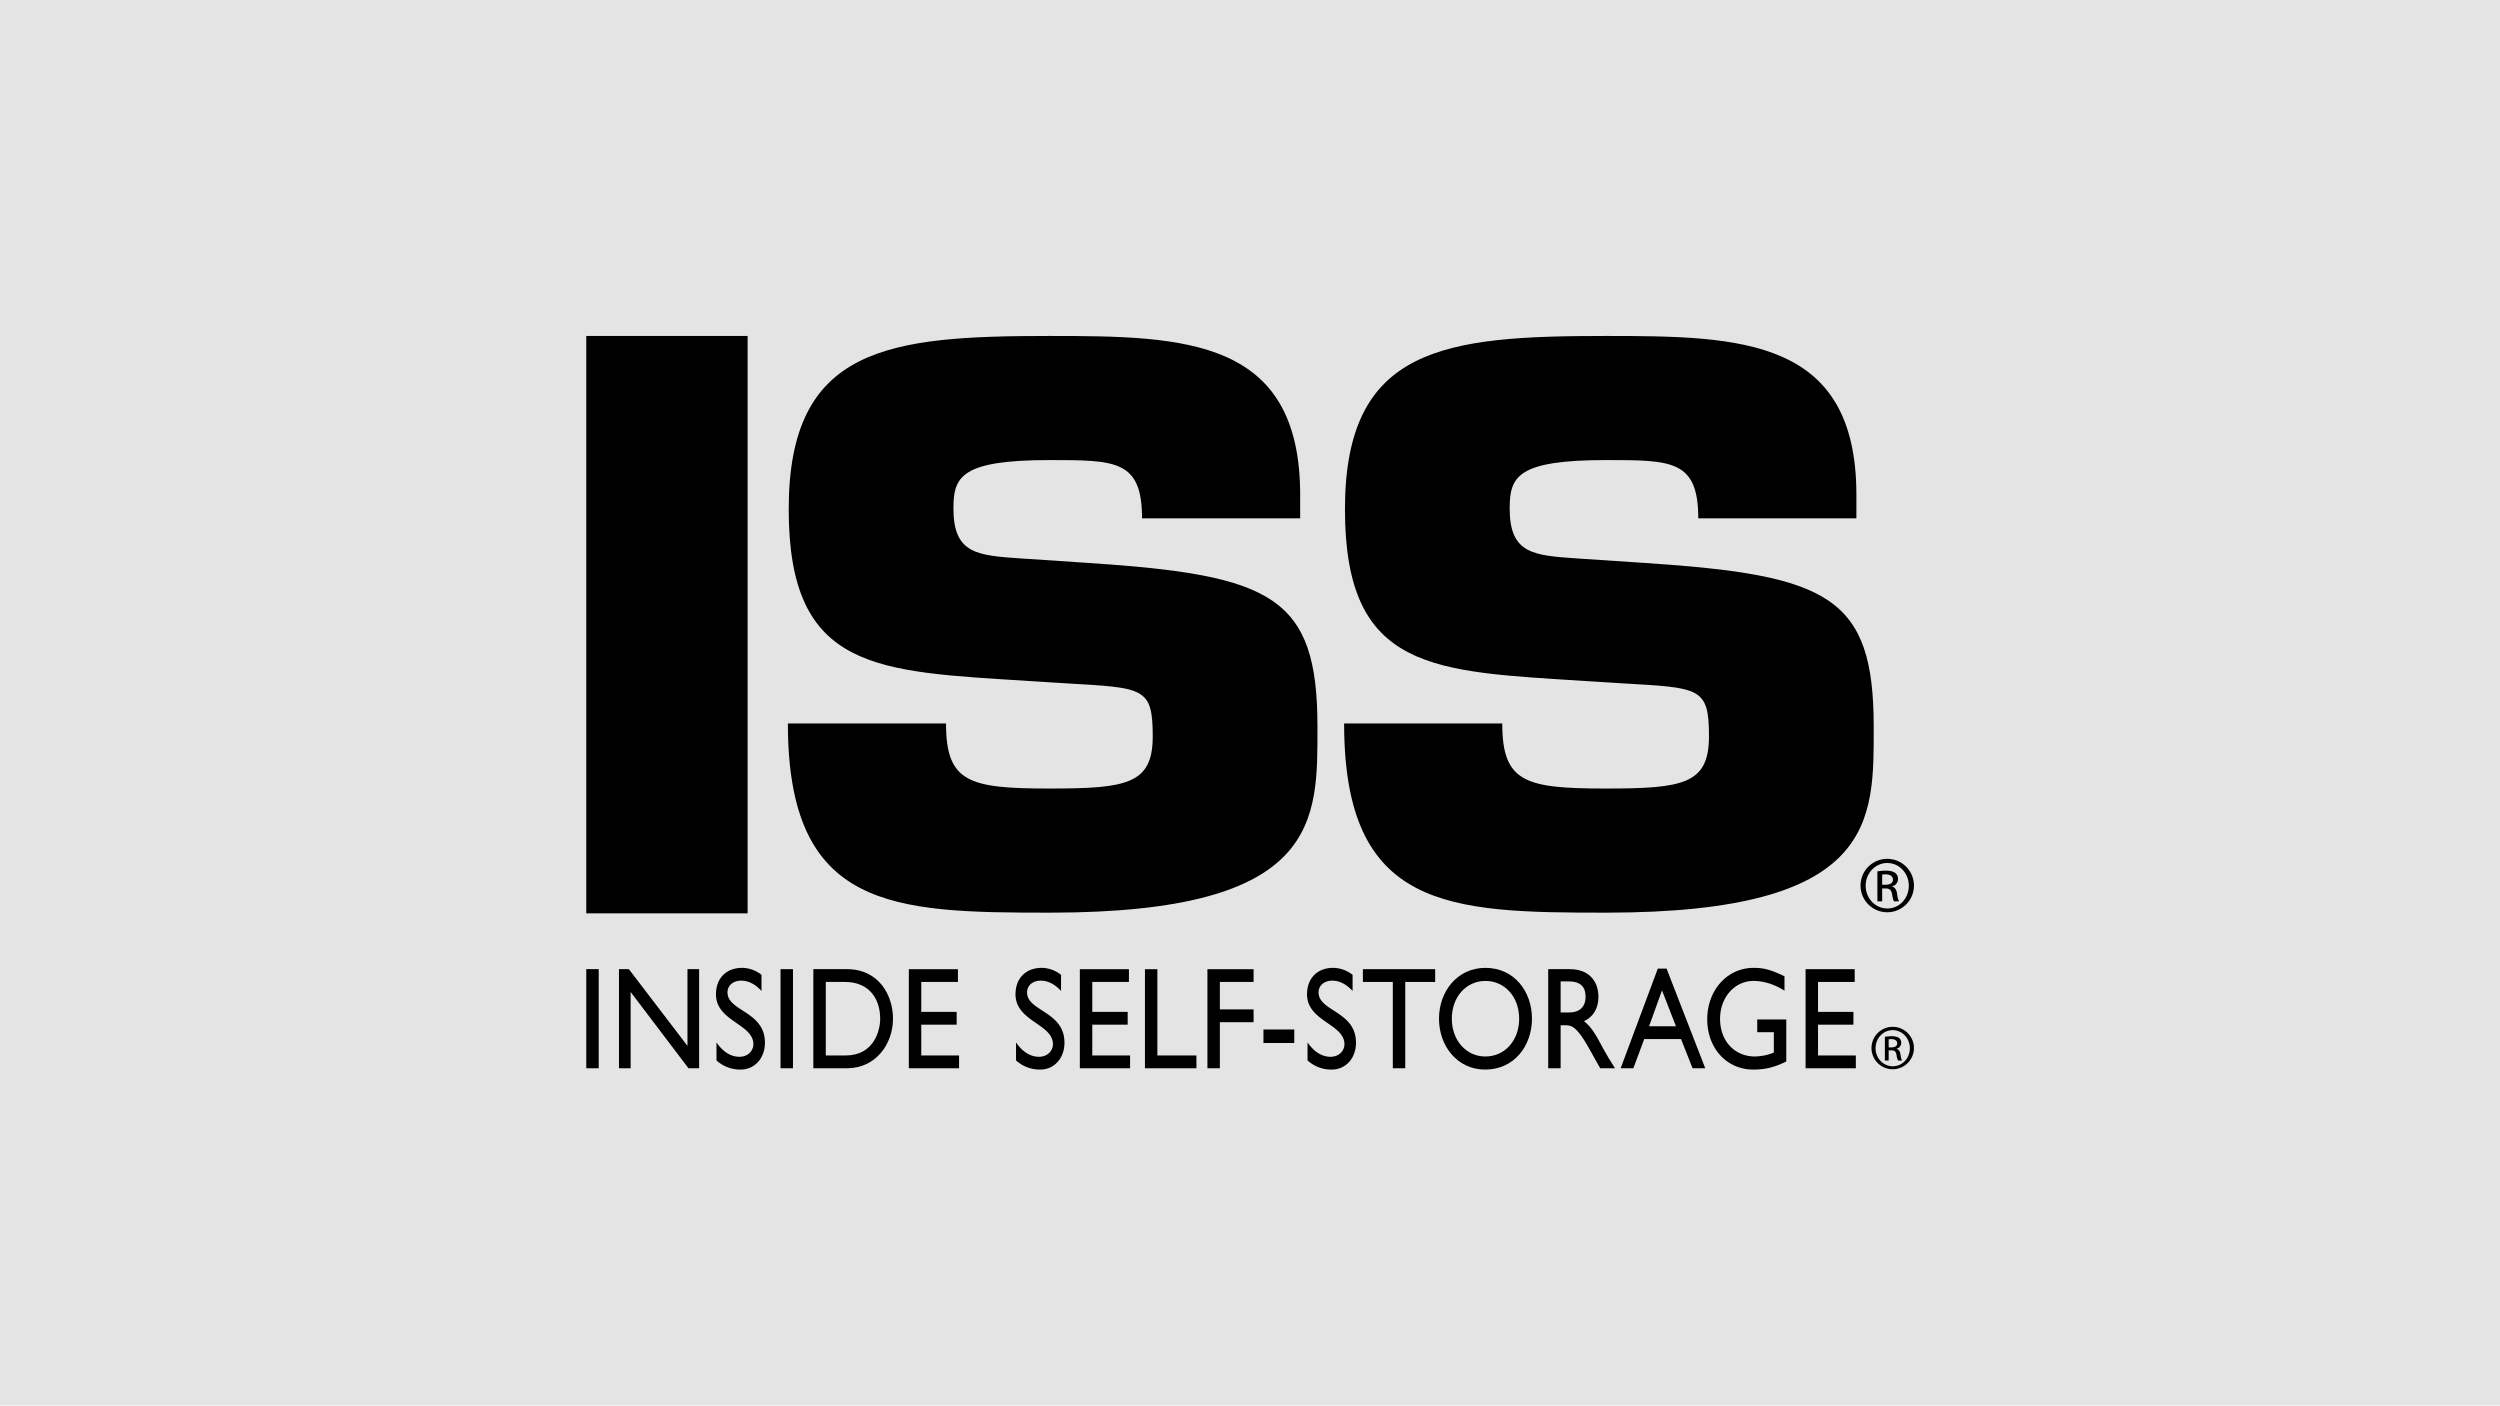
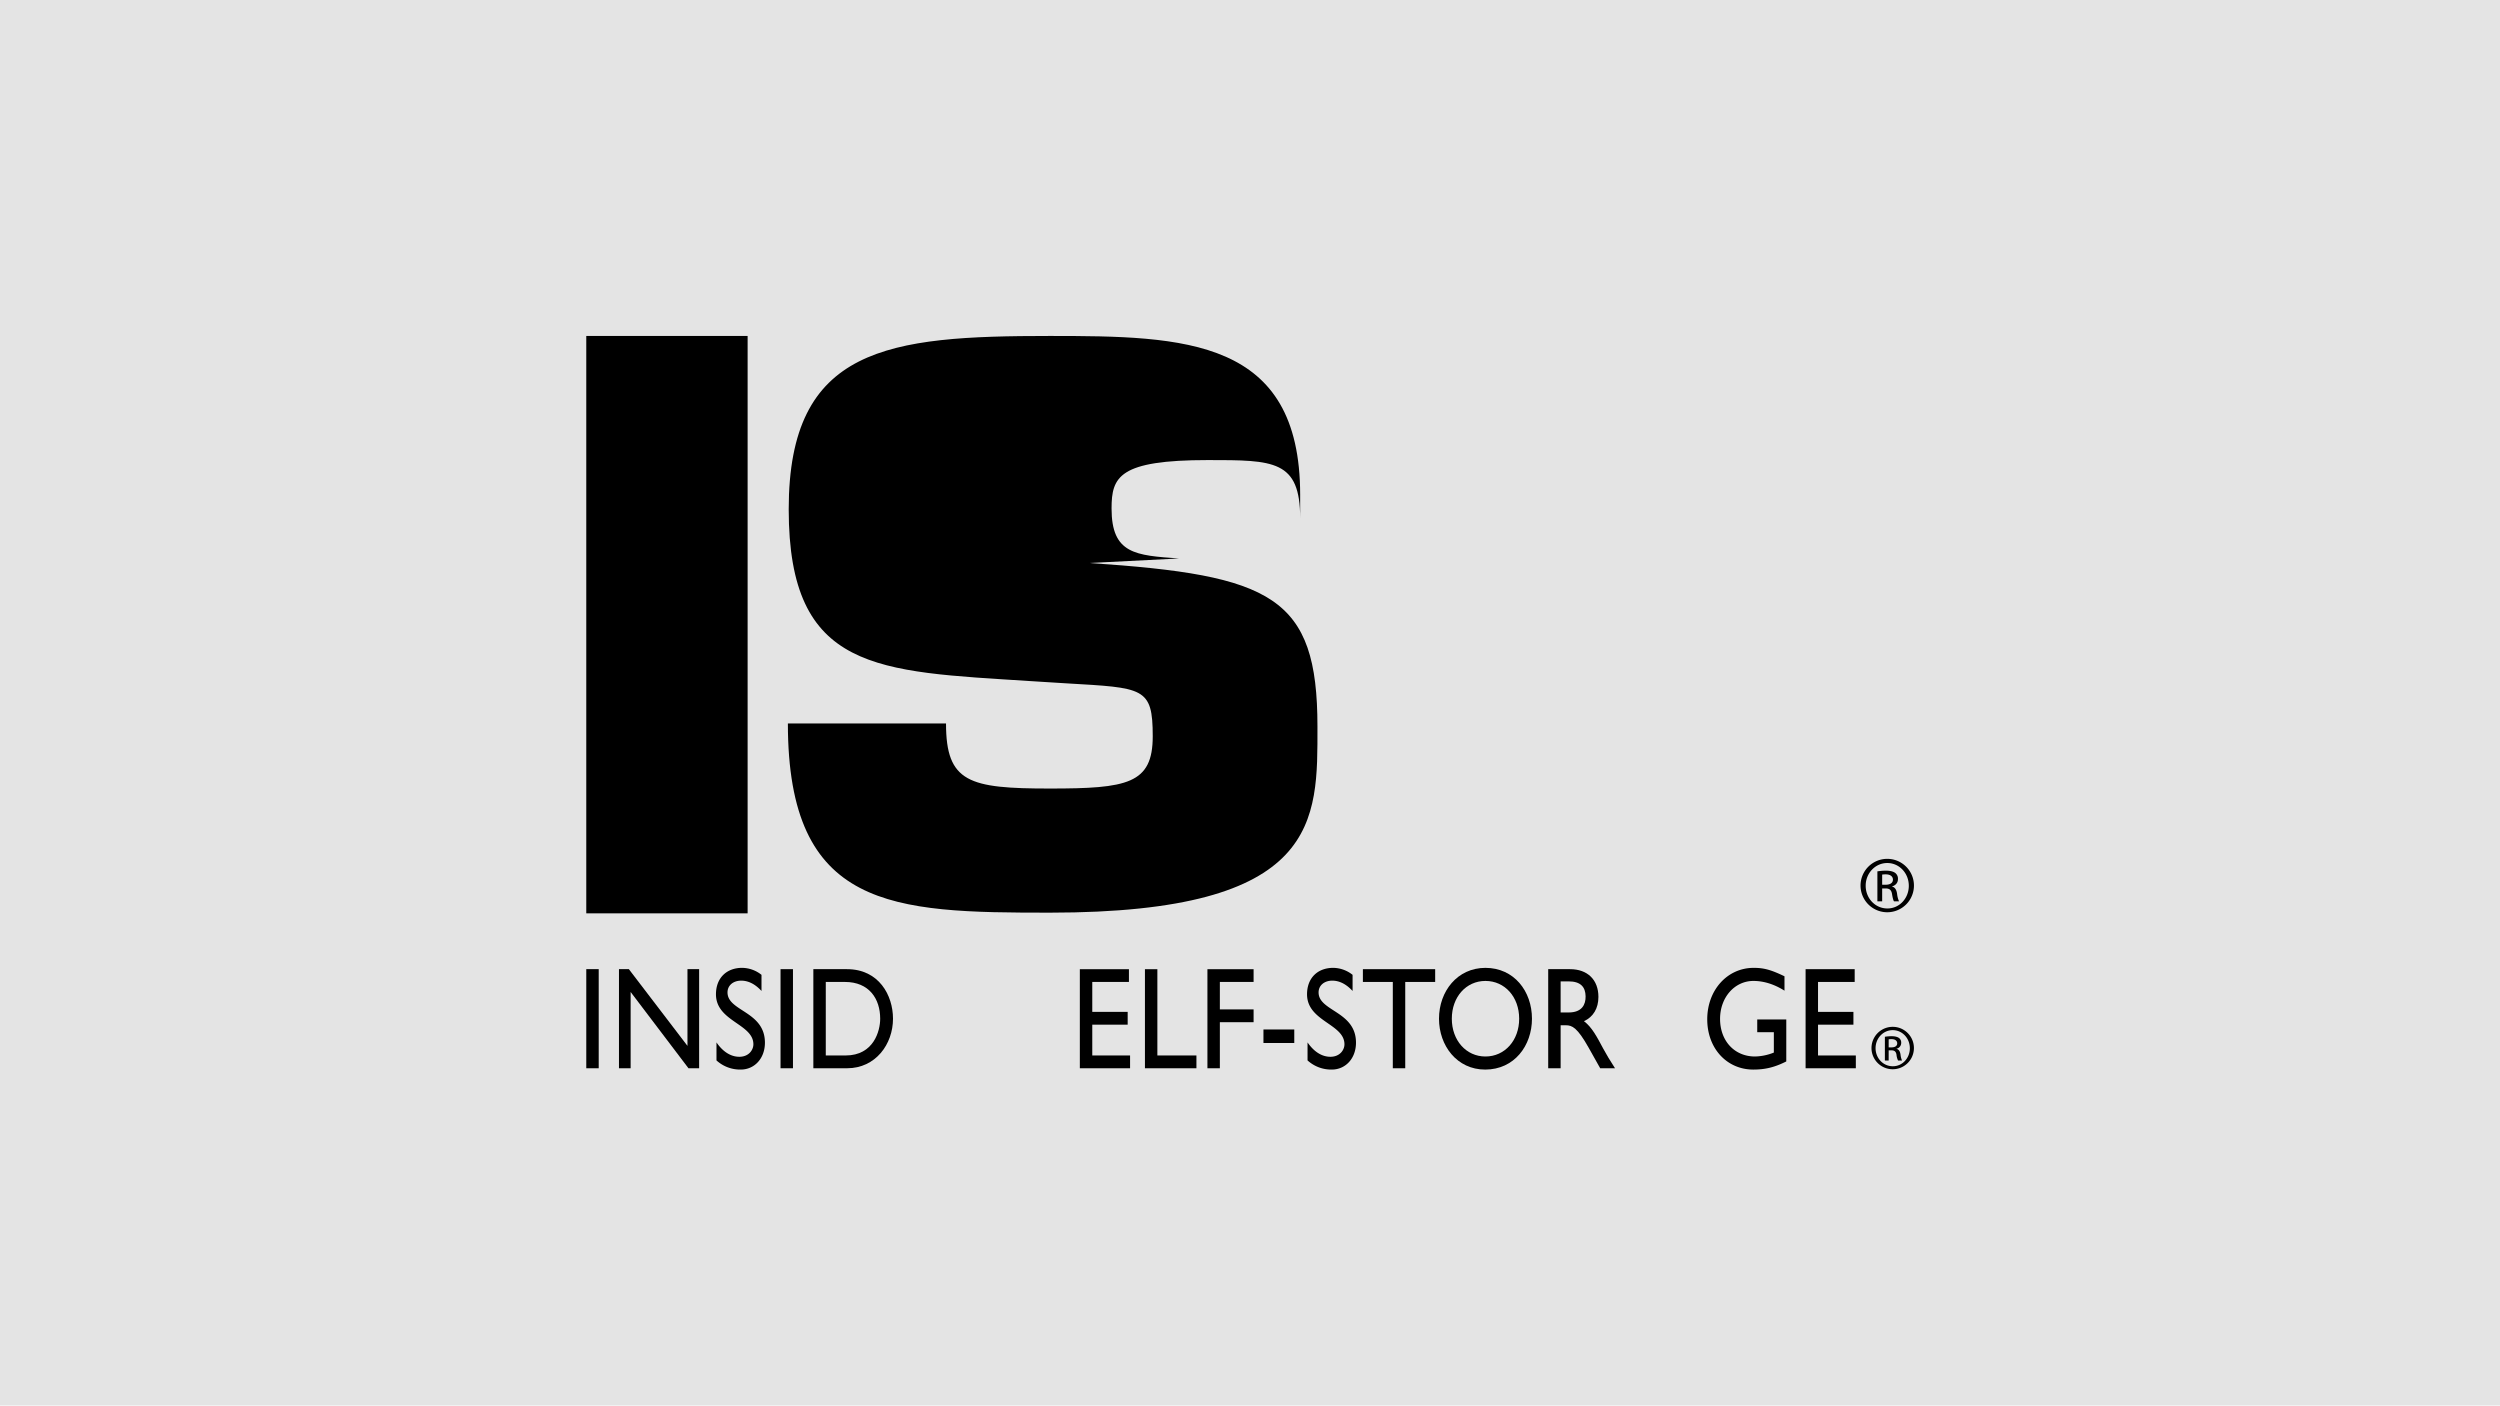
<svg xmlns="http://www.w3.org/2000/svg" width="1921" height="1080" viewBox="0 0 1921 1080">
  <defs>
    <clipPath id="clip-path">
      <rect id="Rectangle_1928" data-name="Rectangle 1928" width="1020" height="563.713" />
    </clipPath>
  </defs>
  <g id="Group_5564" data-name="Group 5564" transform="translate(-40 -134)">
    <rect id="Rectangle_2008" data-name="Rectangle 2008" width="1921" height="1080" transform="translate(40 134)" fill="#e4e4e4" />
    <g id="ISS_-_Logo" data-name="ISS - Logo" transform="translate(490.5 392.145)">
      <rect id="Rectangle_1924" data-name="Rectangle 1924" width="123.972" height="443.667" />
      <g id="Group_4806" data-name="Group 4806" transform="translate(0 0.001)">
        <g id="Group_4805" data-name="Group 4805" clip-path="url(#clip-path)">
-           <path id="Path_2266" data-name="Path 2266" d="M252.4,174.462c140.49,9.3,175.3,25.592,175.3,125.614,0,72.108,3.169,143.063-205.673,143.063-120.882,0-201.252-2.33-201.252-145.393H142.287c0,45.363,17.722,50.015,79.743,50.015,59.487,0,79.1-3.491,79.1-40.122,0-37.8-6.963-37.219-66.45-40.71l-27.846-1.742C89.763,257.624,21.412,258.2,21.412,133.171S97.986,0,222.03,0C325.817,0,414.417,1.743,414.417,122.124v18.029H292.909c0-44.782-20.256-44.782-70.879-44.782-68.351,0-74.047,12.8-74.047,37.219,0,34.9,18.355,36.058,51.9,38.38Z" transform="translate(134.131 0.003)" />
-           <path id="Path_2267" data-name="Path 2267" d="M309.732,174.462c140.49,9.3,175.307,25.592,175.307,125.614,0,72.108,3.154,143.063-205.68,143.063-120.875,0-201.252-2.33-201.252-145.393H199.616c0,45.363,17.722,50.015,79.743,50.015,59.479,0,79.1-3.491,79.1-40.122,0-37.8-6.963-37.219-66.45-40.71l-27.839-1.742C147.092,257.624,78.748,258.2,78.748,133.171S155.315,0,279.359,0c103.787,0,192.38,1.742,192.38,122.123v18.029h-121.5c0-44.782-20.249-44.782-70.879-44.782-68.351,0-74.047,12.8-74.047,37.219,0,34.9,18.348,36.058,51.9,38.38Z" transform="translate(504.214 0.003)" />
+           <path id="Path_2266" data-name="Path 2266" d="M252.4,174.462c140.49,9.3,175.3,25.592,175.3,125.614,0,72.108,3.169,143.063-205.673,143.063-120.882,0-201.252-2.33-201.252-145.393H142.287c0,45.363,17.722,50.015,79.743,50.015,59.487,0,79.1-3.491,79.1-40.122,0-37.8-6.963-37.219-66.45-40.71l-27.846-1.742C89.763,257.624,21.412,258.2,21.412,133.171S97.986,0,222.03,0C325.817,0,414.417,1.743,414.417,122.124v18.029c0-44.782-20.256-44.782-70.879-44.782-68.351,0-74.047,12.8-74.047,37.219,0,34.9,18.355,36.058,51.9,38.38Z" transform="translate(134.131 0.003)" />
          <path id="Path_2268" data-name="Path 2268" d="M151.894,53.977a20.521,20.521,0,1,1-.082,0Zm-.082,3.208c-9.088,0-16.529,7.794-16.529,17.419,0,9.8,7.441,17.5,16.611,17.5,9.192.1,16.529-7.7,16.529-17.411s-7.336-17.508-16.529-17.508ZM147.95,86.611h-3.668V63.6a41.241,41.241,0,0,1,6.524-.551c3.482,0,5.778.729,7.157,1.742a5.514,5.514,0,0,1,2.117,4.764c0,3.022-2.028,4.861-4.5,5.6v.179c2.013.365,3.4,2.2,3.847,5.59a19.035,19.035,0,0,0,1.469,5.687h-3.854c-.544-.737-1.1-2.844-1.558-5.866-.552-2.94-2.02-4.035-4.95-4.035h-2.58Zm0-12.744h2.662c3.042,0,5.607-1.1,5.607-3.938,0-2.025-1.469-4.035-5.607-4.035a18.4,18.4,0,0,0-2.662.179Z" transform="translate(847.805 347.814)" />
          <path id="Path_2269" data-name="Path 2269" d="M148.8,71.317a16.3,16.3,0,1,1-.074,0Zm-.074,2.553c-7.217,0-13.129,6.186-13.129,13.831,0,7.794,5.912,13.905,13.2,13.905,7.284.074,13.129-6.111,13.129-13.831S156.08,73.87,148.8,73.87Zm-3.064,23.366h-2.915V78.962a33.113,33.113,0,0,1,5.182-.432c2.773,0,4.592.581,5.681,1.377a4.371,4.371,0,0,1,1.677,3.789,4.547,4.547,0,0,1-3.571,4.444v.141c1.6.29,2.7,1.749,3.064,4.444a14.846,14.846,0,0,0,1.163,4.511h-3.057a13.355,13.355,0,0,1-1.238-4.66c-.44-2.33-1.6-3.2-3.944-3.2h-2.043Zm0-10.116h2.117c2.408,0,4.451-.871,4.451-3.134,0-1.608-1.163-3.208-4.451-3.208a13.891,13.891,0,0,0-2.117.149Z" transform="translate(855.093 459.55)" />
          <rect id="Rectangle_1925" data-name="Rectangle 1925" width="9.55" height="76.15" transform="translate(0 486.558)" />
          <path id="Path_2270" data-name="Path 2270" d="M64.959,141.515H56.773L12.331,82.895v58.62H3.369V65.365h7.6L56,124.312V65.365h8.961Z" transform="translate(21.751 421.194)" />
          <path id="Path_2271" data-name="Path 2271" d="M48.354,82.99c-5.651-6.141-11.109-7.928-15.589-7.928-6.143,0-10.527,3.685-10.527,9.037,0,14.627,28.748,14.411,28.748,38.641,0,11.94-7.9,20.649-18.616,20.649a26.939,26.939,0,0,1-18.609-7.034V122.517c4.868,7.146,11,11.047,17.535,11.047,7.411,0,10.825-5.352,10.825-9.595,0-15.744-28.756-17.538-28.756-38.41,0-12.394,7.992-20.329,20.174-20.329A24.3,24.3,0,0,1,48.354,70.6Z" transform="translate(86.283 420.32)" />
          <rect id="Rectangle_1926" data-name="Rectangle 1926" width="9.55" height="76.15" transform="translate(149.265 486.558)" />
          <path id="Path_2272" data-name="Path 2272" d="M23.4,65.365H49.229c24.558,0,35.376,20.1,35.376,38.068,0,19.54-13.345,38.075-35.279,38.075H23.4Zm9.55,66.317H48.162c21.628,0,26.6-18.87,26.6-28.249,0-15.3-8.477-28.249-27.093-28.249H32.953Z" transform="translate(151.076 421.196)" />
-           <path id="Path_2273" data-name="Path 2273" d="M70.961,75.184H42.795v23h27.19v9.826H42.795v23.671H71.841v9.826h-38.6V65.365H70.961Z" transform="translate(214.606 421.199)" />
-           <path id="Path_2274" data-name="Path 2274" d="M79.227,82.99c-5.651-6.141-11.109-7.928-15.589-7.928-6.143,0-10.527,3.685-10.527,9.037,0,14.627,28.748,14.411,28.748,38.641,0,11.94-7.9,20.649-18.609,20.649a26.944,26.944,0,0,1-18.616-7.034V122.517c4.868,7.146,11.012,11.047,17.535,11.047,7.411,0,10.825-5.352,10.825-9.595,0-15.744-28.756-17.538-28.756-38.41,0-12.394,7.992-20.329,20.174-20.329A24.3,24.3,0,0,1,79.227,70.6Z" transform="translate(285.582 420.32)" />
          <path id="Path_2275" data-name="Path 2275" d="M88.586,75.184H60.42v23h27.2v9.826H60.42v23.671H89.466v9.826h-38.6V65.365H88.586Z" transform="translate(328.383 421.199)" />
          <path id="Path_2276" data-name="Path 2276" d="M67.129,131.682H97.144v9.826H57.578V65.365h9.55Z" transform="translate(371.693 421.199)" />
          <path id="Path_2277" data-name="Path 2277" d="M99.492,75.184H73.569V96.295H99.492v9.818H73.569v35.4h-9.55V65.365H99.492Z" transform="translate(413.269 421.199)" />
          <rect id="Rectangle_1927" data-name="Rectangle 1927" width="23.686" height="10.384" transform="translate(520.337 532.903)" />
          <path id="Path_2278" data-name="Path 2278" d="M109.281,82.99c-5.674-6.141-11.116-7.928-15.612-7.928-6.128,0-10.512,3.685-10.512,9.037,0,14.627,28.741,14.411,28.741,38.641,0,11.94-7.9,20.649-18.609,20.649a26.97,26.97,0,0,1-18.616-7.034V122.517c4.883,7.146,11,11.047,17.543,11.047,7.411,0,10.818-5.352,10.818-9.595,0-15.744-28.748-17.538-28.748-38.41,0-12.394,7.985-20.329,20.182-20.329A24.352,24.352,0,0,1,109.281,70.6Z" transform="translate(479.542 420.32)" />
          <path id="Path_2279" data-name="Path 2279" d="M135.584,75.184h-23v66.324h-9.55V75.184H80.041V65.365h55.543Z" transform="translate(516.701 421.199)" />
          <path id="Path_2280" data-name="Path 2280" d="M123.56,65.23c21.926,0,35.764,17.865,35.764,39.08,0,20.537-13.442,39.08-35.95,39.08-21.74,0-35.488-18.424-35.488-39.08,0-21.1,14.135-39.08,35.674-39.08m0,68.111c14.911,0,25.93-12.394,25.93-29.031,0-16.749-11.019-29.031-25.93-29.031-14.806,0-25.826,12.282-25.826,29.031,0,16.637,11.019,29.031,25.826,29.031" transform="translate(567.342 420.326)" />
          <path id="Path_2281" data-name="Path 2281" d="M115.9,65.365c13.45,0,21.83,8.151,21.83,21.327,0,8.821-4,15.409-11.109,18.647,6.046,4.585,9.752,11.612,14.814,21.1,2.826,5.255,4.473,7.823,9.051,15.081H139.095l-8.775-15.632c-8.76-15.625-12.764-17.419-17.64-17.419h-3.989v33.051h-9.55V65.365Zm-7.209,33.274h6.136c10.236,0,13.151-6.029,13.054-12.394-.1-7.146-3.8-11.5-13.054-11.5h-6.136Z" transform="translate(639.998 421.196)" />
-           <path id="Path_2282" data-name="Path 2282" d="M171.613,141.9h-9.752L153,119.452H124.733l-8.38,22.443h-9.744l28.554-76.589h6.725Zm-43.174-32.269H149.1L138.377,82.055Z" transform="translate(688.207 420.816)" />
          <path id="Path_2283" data-name="Path 2283" d="M176.265,137.137c-8.872,4.466-16.089,6.253-25.341,6.253-20.376,0-35.391-16.3-35.391-38.633,0-22.443,15.418-39.527,35.682-39.527,7.791,0,13.256,1.452,23.671,6.484V82.76c-7.791-4.913-15.88-7.481-23.865-7.481-14.426,0-25.632,12.617-25.632,29.143,0,16.972,11.1,28.919,26.892,28.919a41.3,41.3,0,0,0,14.426-3.015V114.694H153.943v-9.826h22.322Z" transform="translate(745.815 420.326)" />
          <path id="Path_2284" data-name="Path 2284" d="M163.386,75.184H135.22v23h27.2v9.826h-27.2v23.671h29.046v9.826h-38.6V65.365h37.717Z" transform="translate(811.251 421.199)" />
        </g>
      </g>
    </g>
  </g>
</svg>